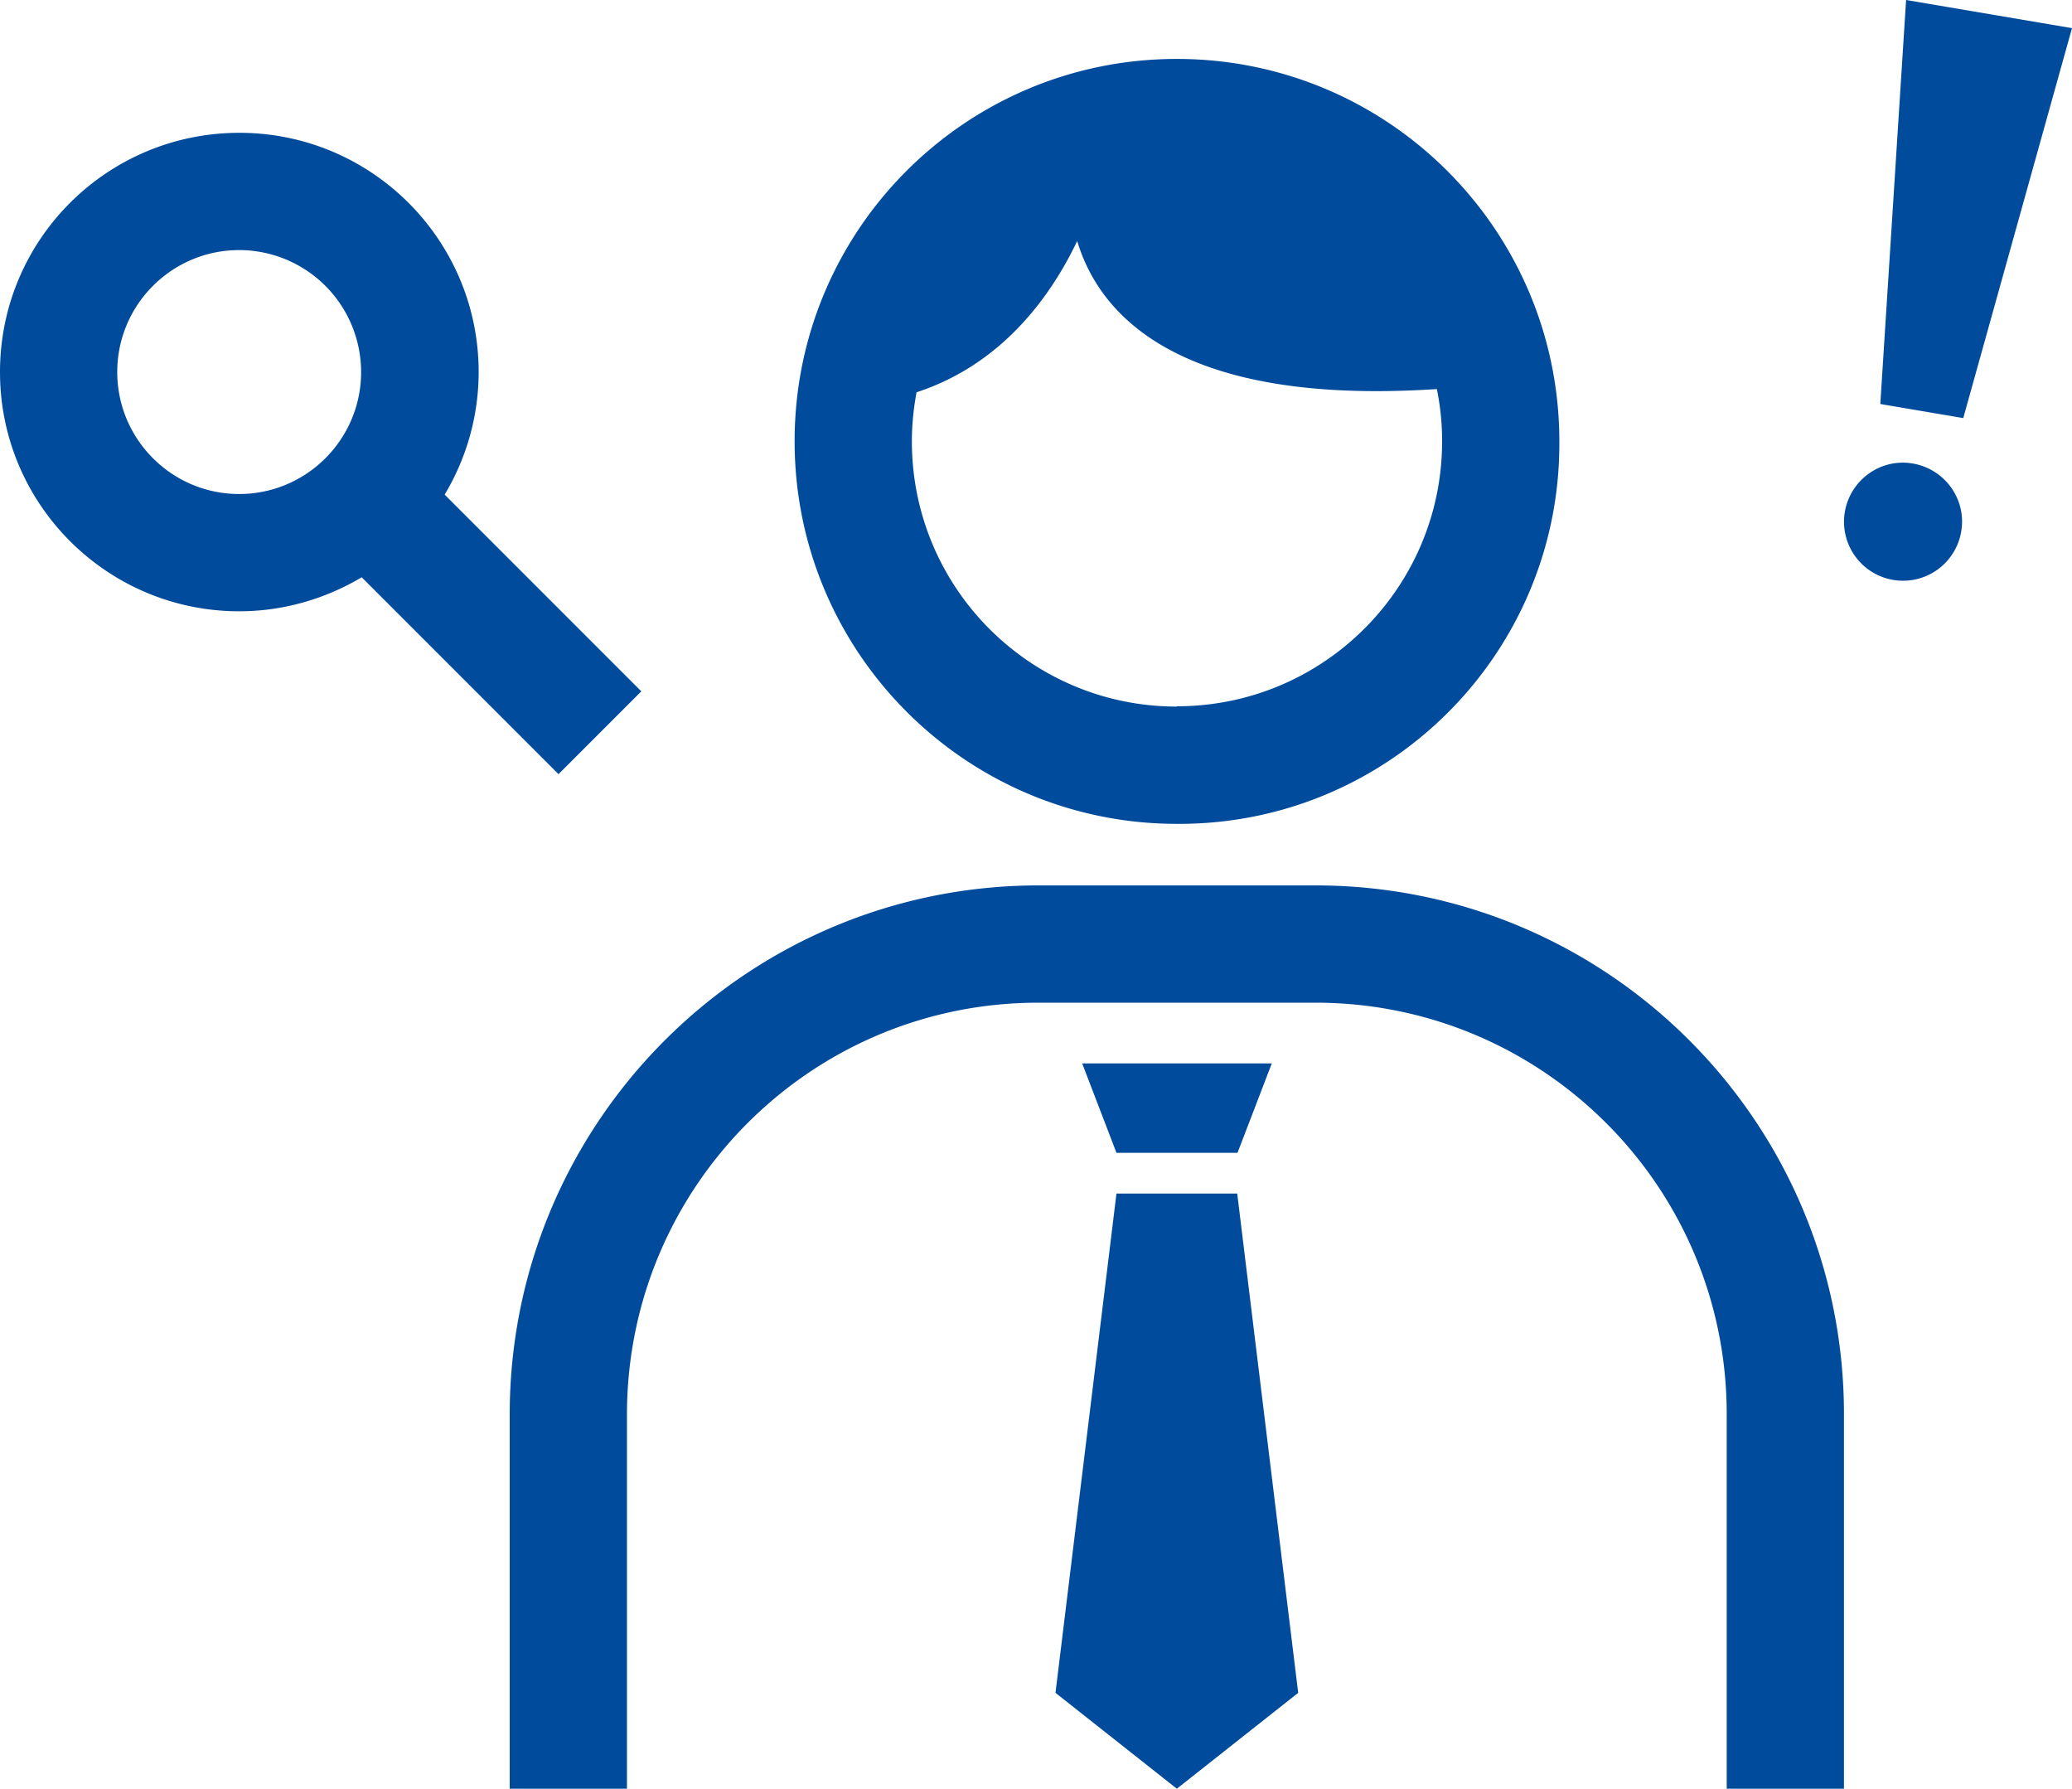
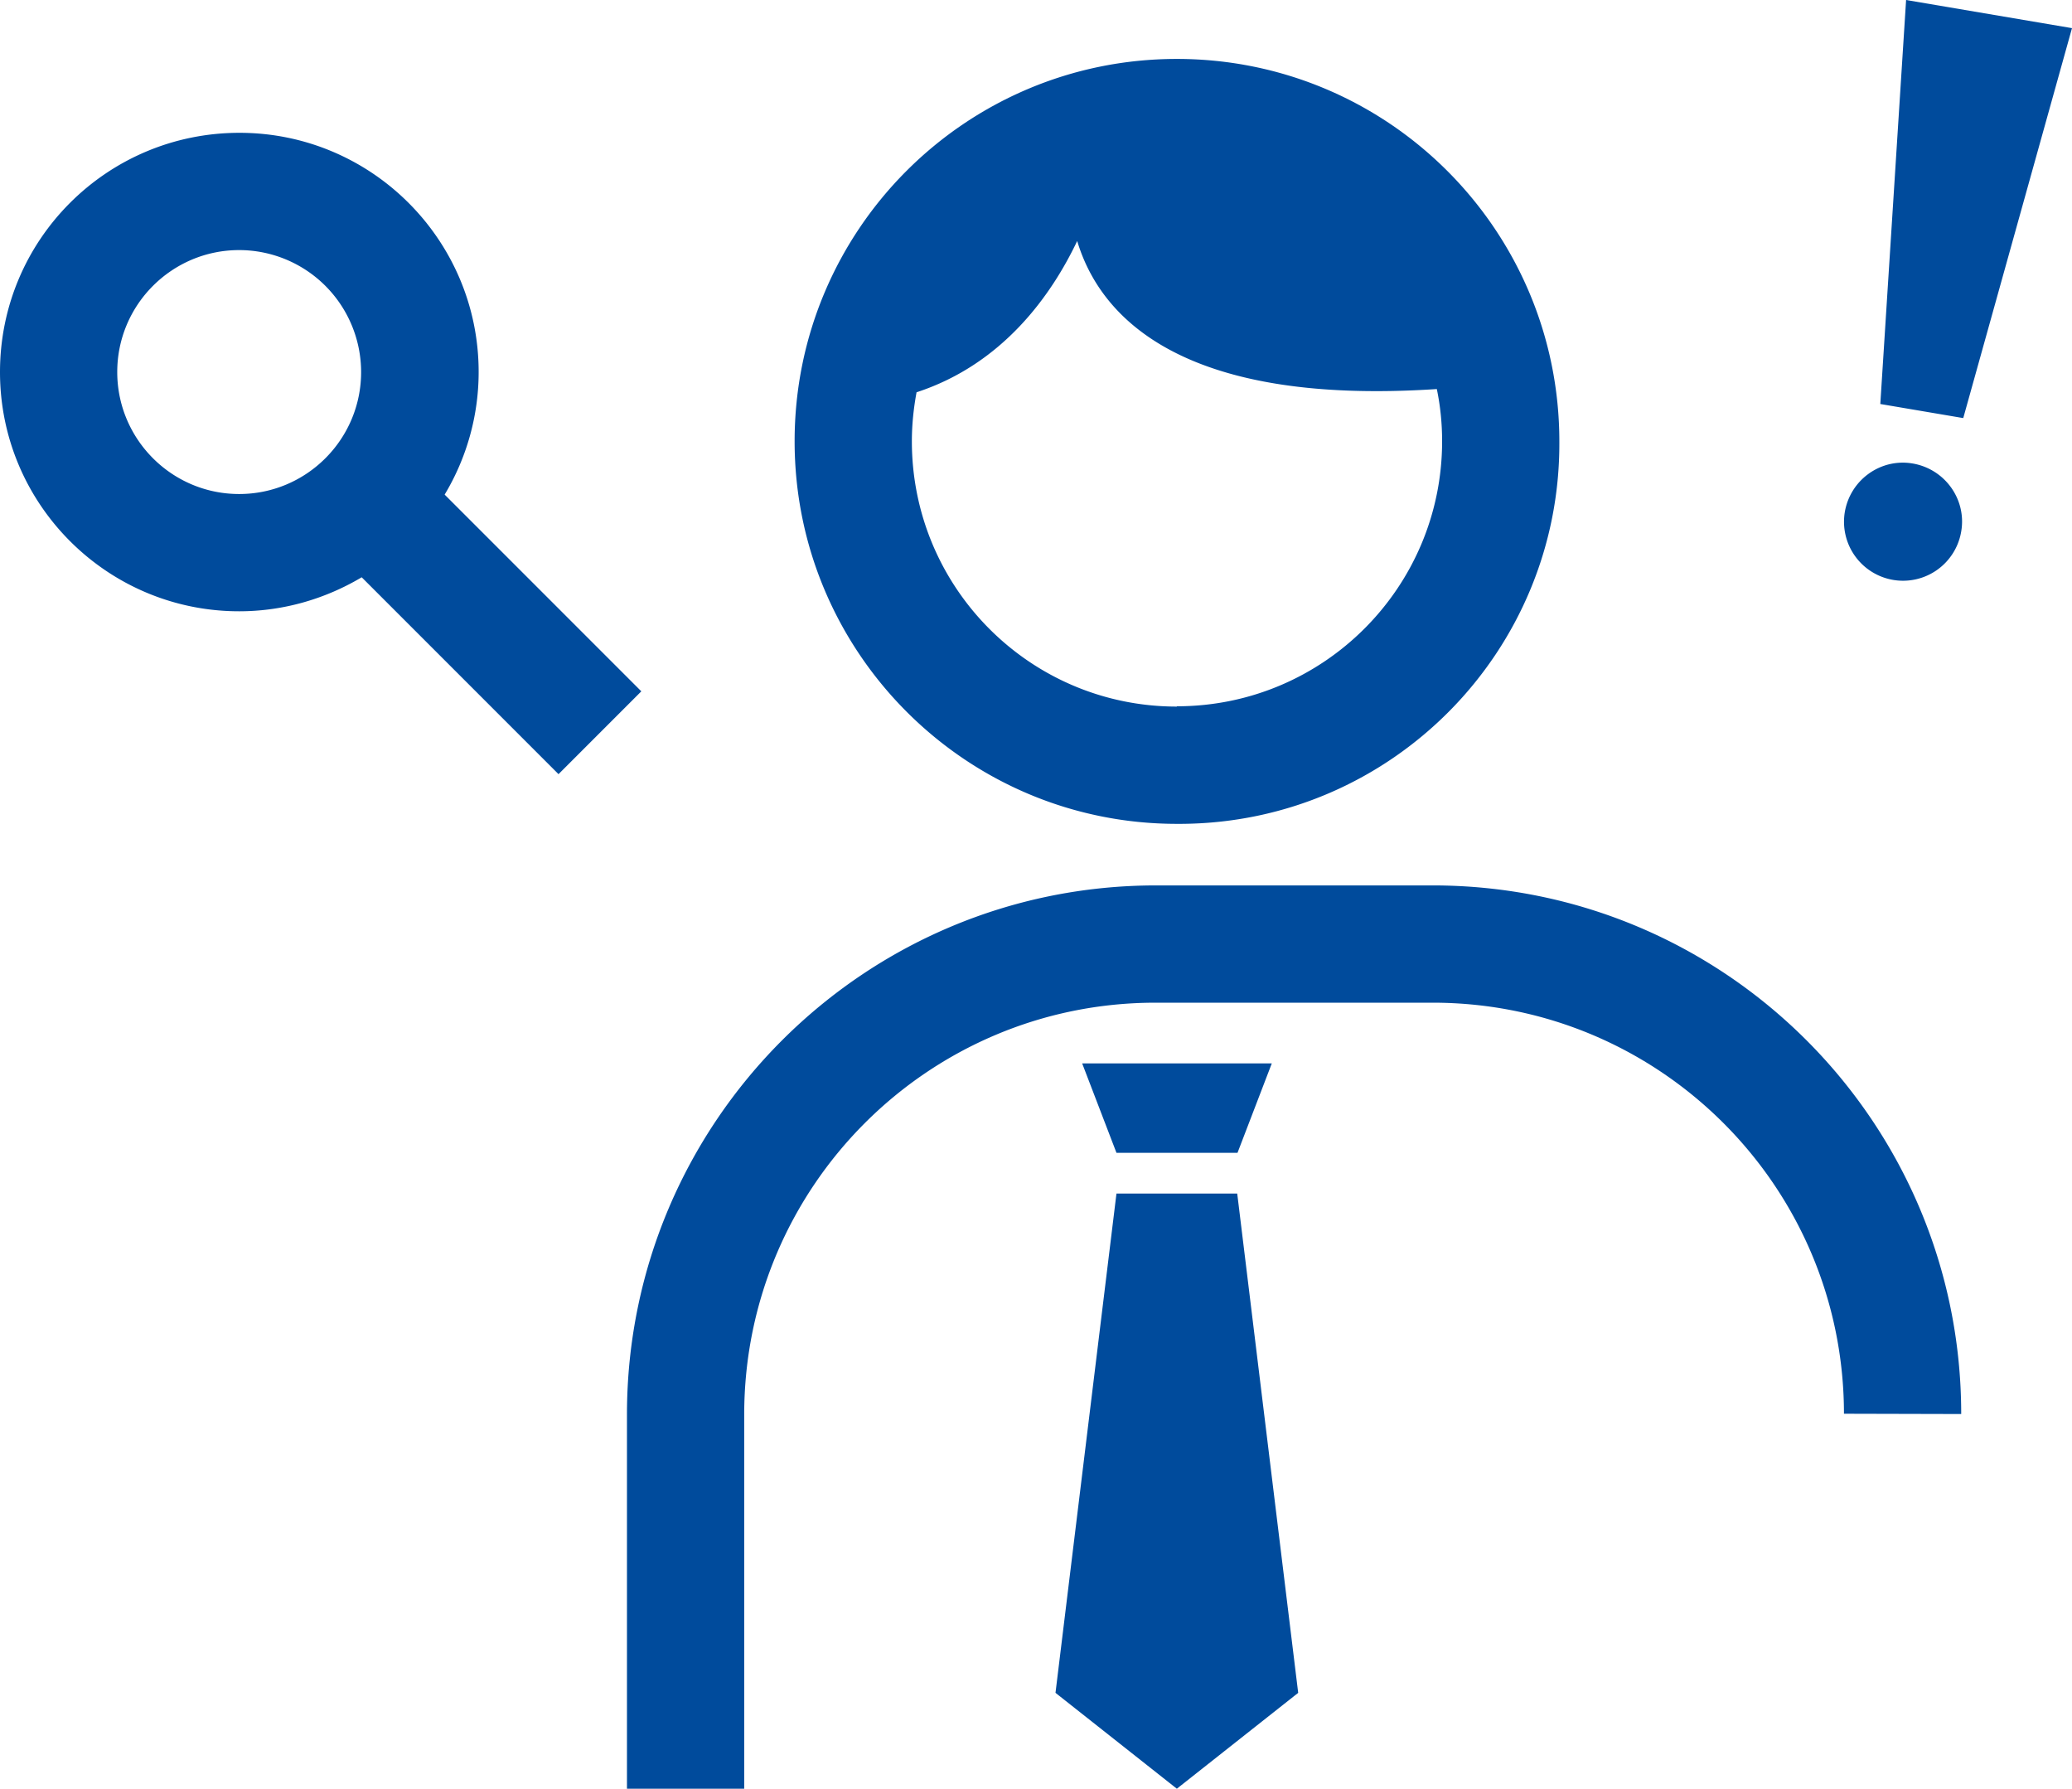
<svg xmlns="http://www.w3.org/2000/svg" data-name="レイヤー_2" viewBox="0 0 70.69 61.01">
-   <path d="M40.15 28.1h.17c7.16-.05 12.92-5.89 12.88-13.04 0-7.21-5.84-13.05-13.05-13.05S27.11 7.85 27.11 15.05 32.95 28.1 40.15 28.1Zm0-4c-5 0-9.04-4.05-9.04-9.05 0-.57.06-1.13.16-1.67 2.94-.96 4.6-3.31 5.48-5.16.76 2.53 3.47 5.63 12.27 5.05.12.58.18 1.17.18 1.78 0 4.99-4.05 9.04-9.05 9.04Zm22.76 24.12v12.79h-4V48.23c0-7.75-6.28-14.03-14.03-14.03h-9.46c-7.75 0-14.02 6.28-14.03 14.03v12.78h-4V48.23c.01-9.95 8.08-18.02 18.03-18.03h9.46c9.96 0 18.03 8.07 18.03 18.03Zm-20.7-7.51 2.08 17.03-4.14 3.27-4.14-3.27 2.08-17.03h4.12Zm-23.16-14.3 2.83-2.83-6.71-6.71a8.119 8.119 0 0 0 1.16-4.18c0-4.51-3.66-8.16-8.16-8.16C3.65 4.53 0 8.18 0 12.69s3.66 8.16 8.16 8.16c1.48 0 2.92-.41 4.18-1.16l6.71 6.71ZM8.16 16.85c-2.3 0-4.16-1.87-4.16-4.16 0-2.3 1.87-4.16 4.16-4.16a4.164 4.164 0 0 1 4.16 4.16c0 2.3-1.87 4.16-4.16 4.16ZM70.69.96l-3.71 13.3-2.83-.48L65.03 0l5.66.96Zm-3.78 17.17a2.013 2.013 0 0 1-2.32 1.65 2.013 2.013 0 0 1-1.65-2.32c.19-1.1 1.23-1.84 2.32-1.65 1.1.19 1.84 1.23 1.65 2.32ZM38.09 39.32l-1.17-3.05h6.47l-1.17 3.05H38.1Z" data-name="レイヤー_1" style="fill:#004b9c" />
+   <path d="M40.15 28.1h.17c7.16-.05 12.92-5.89 12.88-13.04 0-7.21-5.84-13.05-13.05-13.05S27.11 7.85 27.11 15.05 32.95 28.1 40.15 28.1Zm0-4c-5 0-9.04-4.05-9.04-9.05 0-.57.06-1.13.16-1.67 2.94-.96 4.6-3.31 5.48-5.16.76 2.53 3.47 5.63 12.27 5.05.12.58.18 1.17.18 1.78 0 4.99-4.05 9.04-9.05 9.04Zm22.76 24.12v12.79V48.23c0-7.75-6.28-14.03-14.03-14.03h-9.46c-7.75 0-14.02 6.28-14.03 14.03v12.78h-4V48.23c.01-9.95 8.08-18.02 18.03-18.03h9.46c9.96 0 18.03 8.07 18.03 18.03Zm-20.7-7.51 2.08 17.03-4.14 3.27-4.14-3.27 2.08-17.03h4.12Zm-23.16-14.3 2.83-2.83-6.71-6.71a8.119 8.119 0 0 0 1.16-4.18c0-4.51-3.66-8.16-8.16-8.16C3.65 4.53 0 8.18 0 12.69s3.66 8.16 8.16 8.16c1.48 0 2.92-.41 4.18-1.16l6.71 6.71ZM8.16 16.85c-2.3 0-4.16-1.87-4.16-4.16 0-2.3 1.87-4.16 4.16-4.16a4.164 4.164 0 0 1 4.16 4.16c0 2.3-1.87 4.16-4.16 4.16ZM70.69.96l-3.71 13.3-2.83-.48L65.03 0l5.66.96Zm-3.78 17.17a2.013 2.013 0 0 1-2.32 1.65 2.013 2.013 0 0 1-1.65-2.32c.19-1.1 1.23-1.84 2.32-1.65 1.1.19 1.84 1.23 1.65 2.32ZM38.09 39.32l-1.17-3.05h6.47l-1.17 3.05H38.1Z" data-name="レイヤー_1" style="fill:#004b9c" />
</svg>